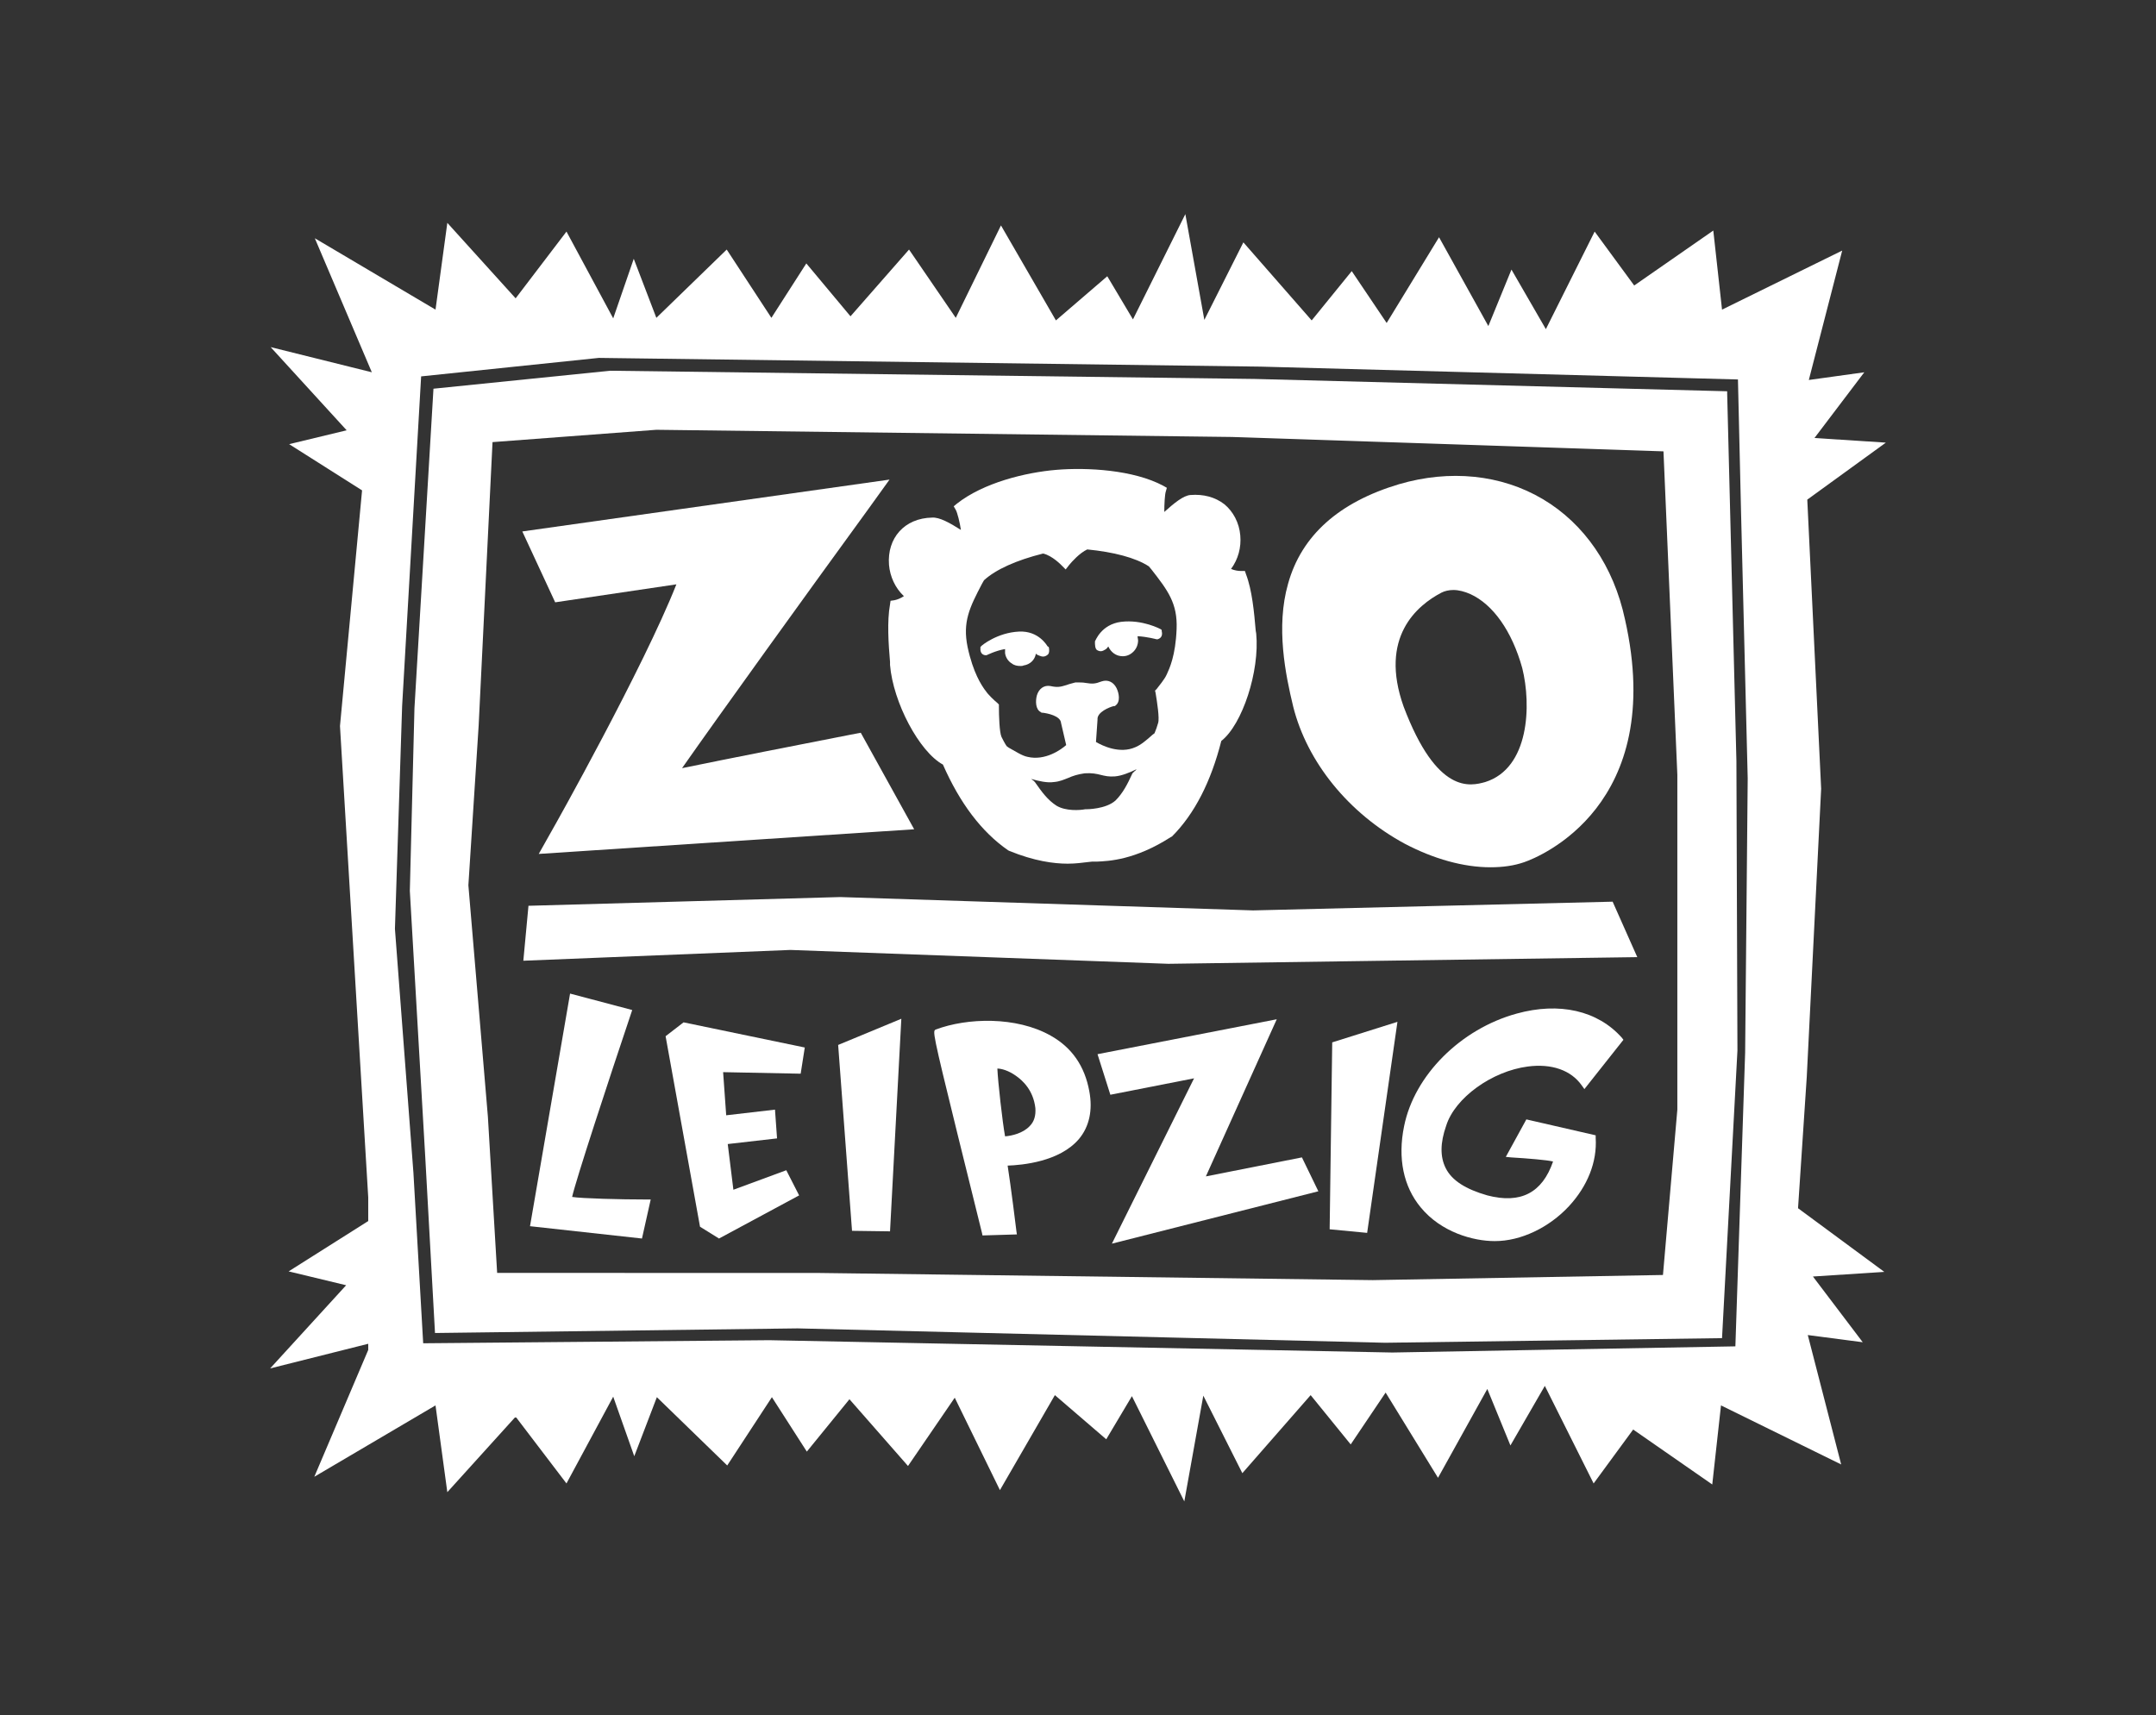
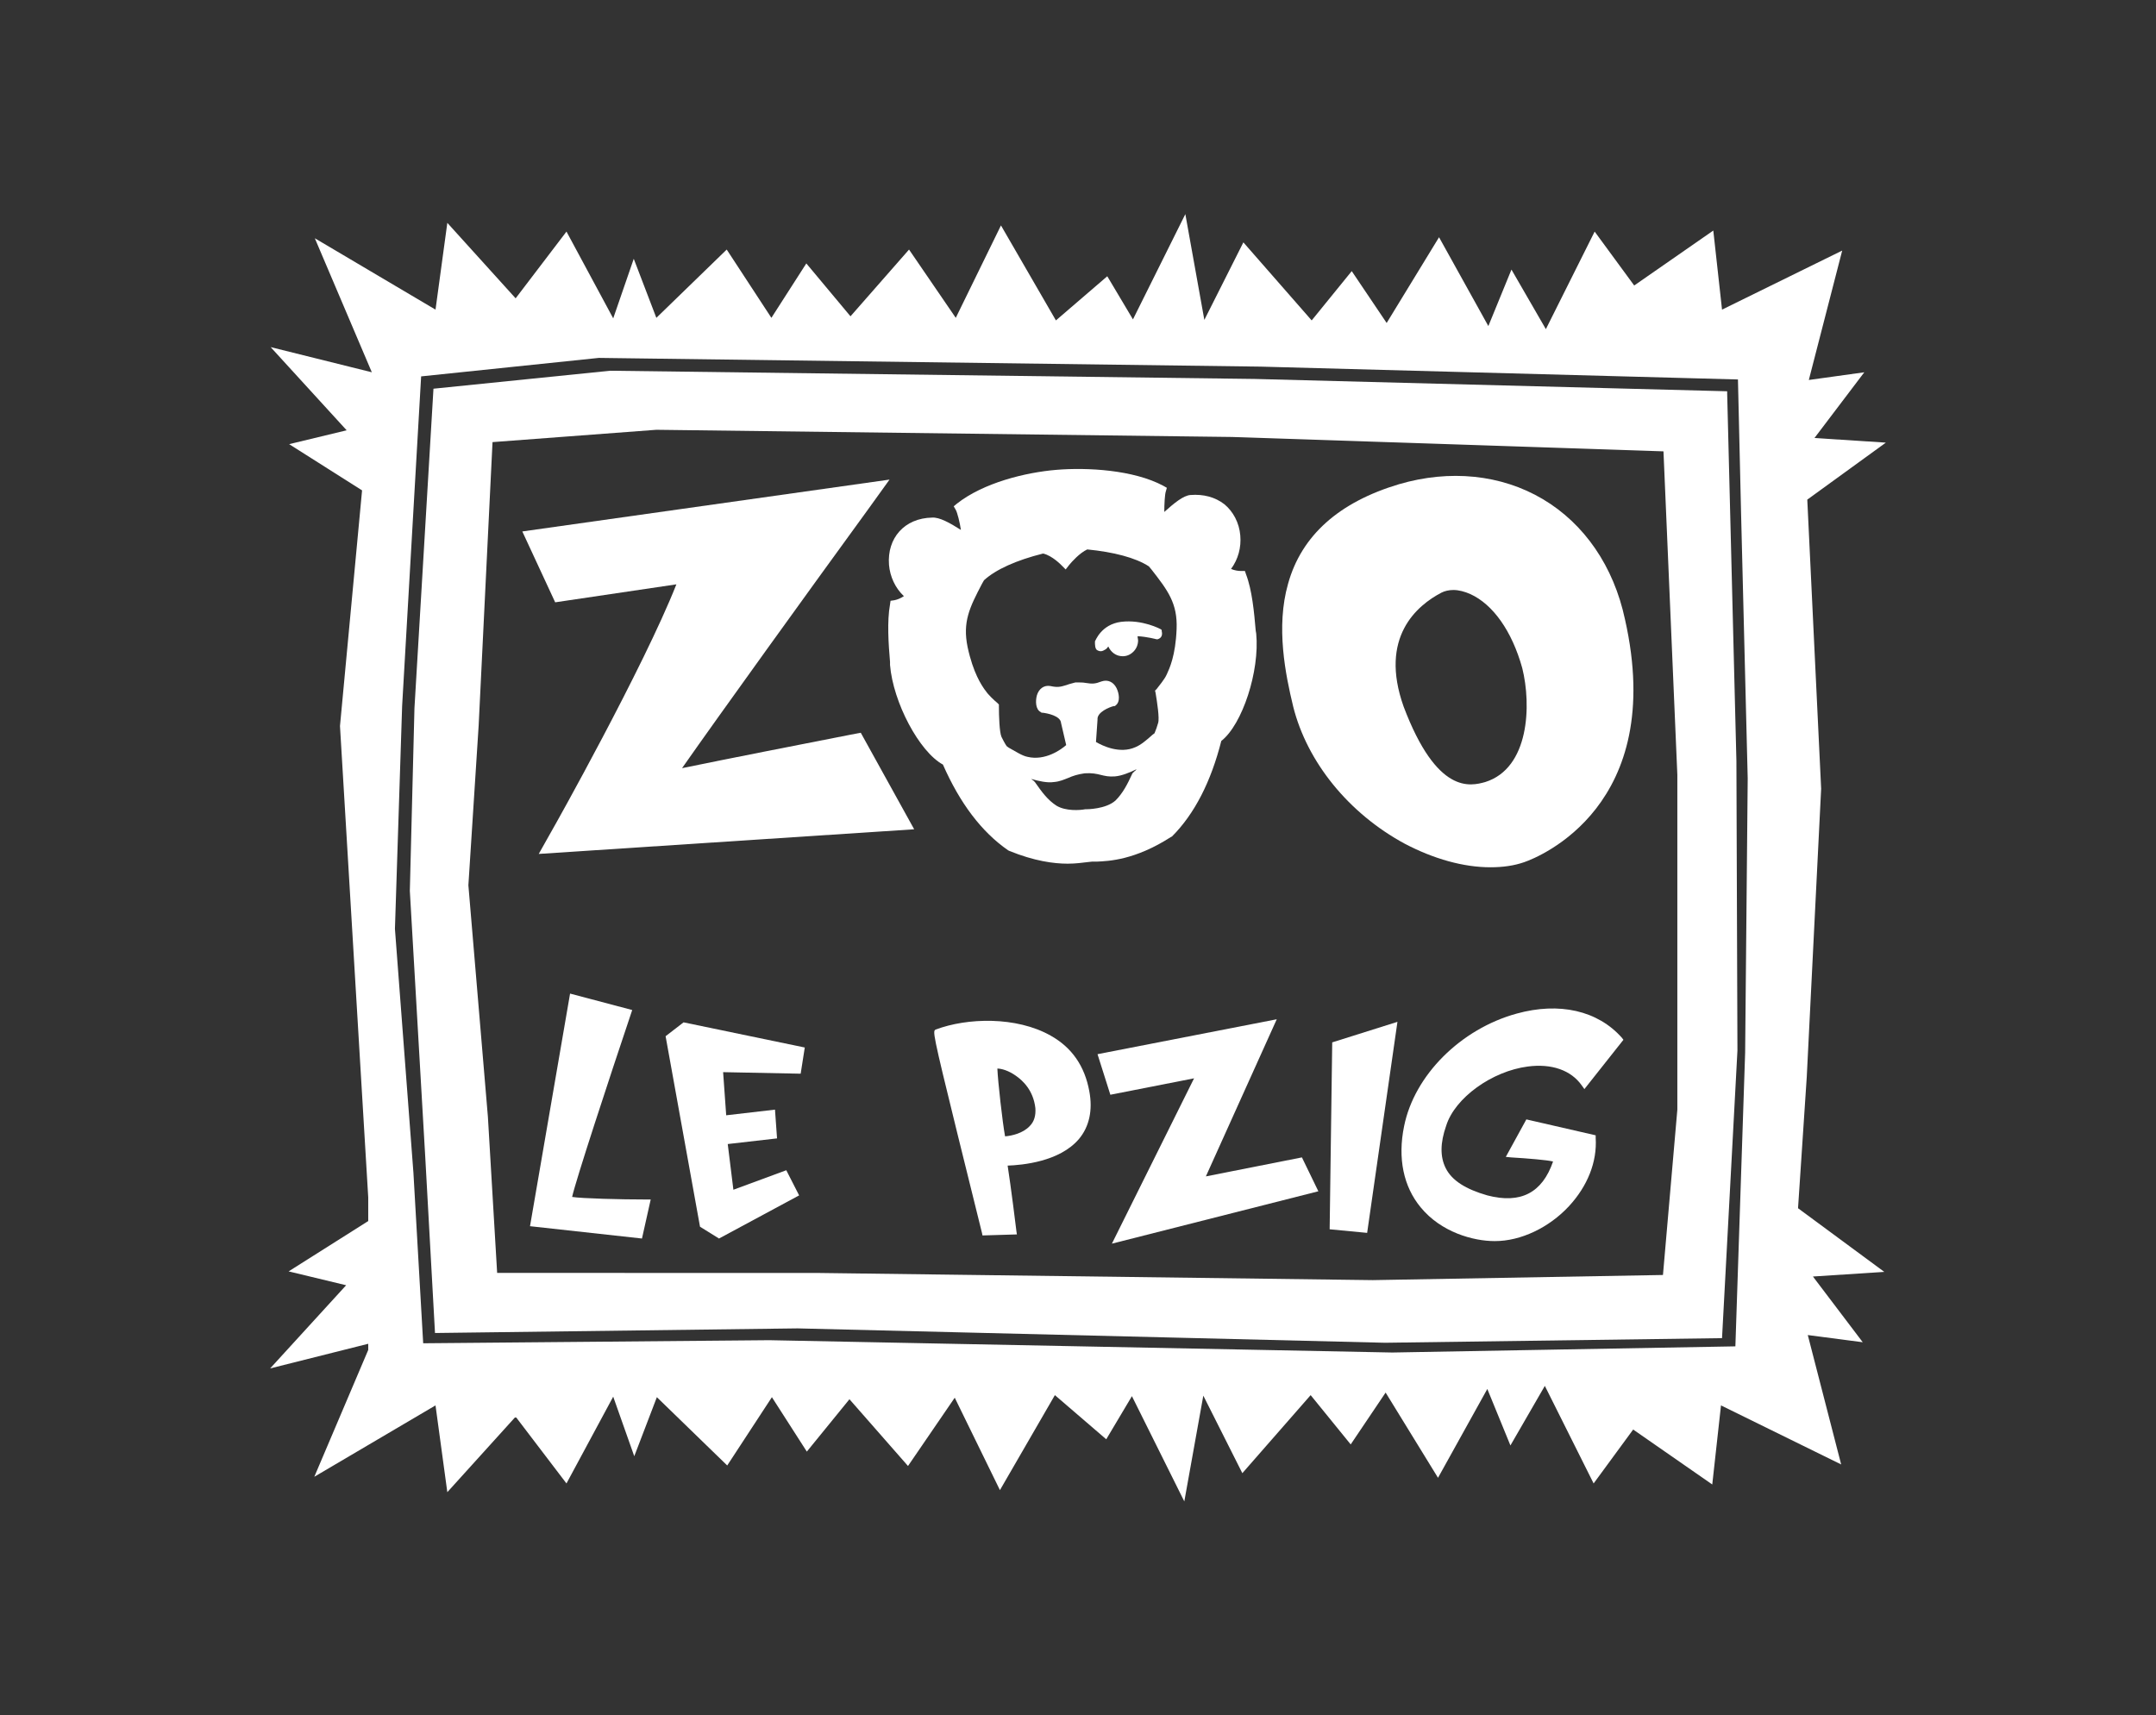
<svg xmlns="http://www.w3.org/2000/svg" version="1.1" id="Ebene_1" x="0px" y="0px" viewBox="0 0 419.8 334" style="enable-background:new 0 0 419.8 334;" xml:space="preserve">
  <rect x="0" y="0" width="419.8" height="334" fill="#333333" stroke="none" />
  <style type="text/css">
	.st0{fill:#FFFFFF;}
</style>
  <g>
    <path class="st0" d="M350.1,235.3l1.7-25.6l2.8-56.1l-2.7-56.3l15.3-11.1l-13.9-0.9l9.7-12.8L352.2,74l6.5-25.2l-23.4,11.5   l-1.7-15.4l-15.4,10.7l-7.7-10.5l-9.5,19l-6.7-11.6l-4.5,11l-9.6-17.3L270,62.9l-6.8-10.1l-7.8,9.6l-13.3-15.2l-7.6,15.1l-3.7-20.6   l-10.2,20.5l-5-8.4l-10,8.6l-10.7-18.5l-8.8,18l-9.1-13.3l-11.4,13L157,51.3l-6.8,10.6l-8.7-13.3l-13.7,13.3l-4.4-11.5L119.4,62   l-9.1-16.9l-9.9,13L87.1,43.4l-2.3,16.9L61.3,46.4l11.1,26.1l-19.7-4.9l14.8,16.2l-11.2,2.7l14.2,9l-4.3,45.9l5.5,91.8v4.6   l-15.5,9.8l11.2,2.7l-14.8,16.2l19.1-4.8v1.2l-10.5,24.7l23.6-13.9l2.3,16.9l13.3-14.7l9.9,13l9.1-16.9l4.1,11.6l4.4-11.5   l13.7,13.3l8.7-13.3l6.8,10.6l8.3-10.2l11.4,13l9.1-13.3l8.8,18l10.7-18.5l10,8.6l5-8.4l10.2,20.5l3.7-20.6l7.6,15.1l13.3-15.2   l7.8,9.6l6.8-10.1l10.2,16.6l9.6-17.3l4.5,11l6.7-11.6l9.5,19l7.7-10.5l15.4,10.7l1.7-15.4l23.4,11.5l-6.5-25.2l10.7,1.4l-9.7-12.8   l13.9-0.9L350.1,235.3z M327.2,73.6L327.2,73.6l11.2,0.3l0.6,25.7h0l1.3,52l-0.5,53.4l-1.9,57.2l-66.8,1.2L149.8,261l-67.4,0.6   l-1.9-33.2l-3.6-47.5l1.4-43.4L82,73.3l34.6-3.6l128.9,1.7L327.2,73.6z" />
    <path class="st0" d="M80.7,137.9l-0.9,35.6l3,51.8l1.9,34.3l70.6-0.9l114.4,2.8l65.6-0.9l3-56l-0.2-56.4l-1.8-71.6l0-0.4l-92-2.4   l-125.5-1.6l-34.4,3.5L80.7,137.9z M91.2,172.4l2-31.1l2.7-55.2l31.9-2.4l112.1,1.4l84,2.8l2.7,63v65.2l-2.8,32.2l-56.5,1   l-108.4-1.4H96.8L95,217.5L91.2,172.4z" />
    <path class="st0" d="M111.4,233.1c0.7-3.2,7.1-22.7,11.5-35.8l0.2-0.6l-12.1-3.2l-7.8,45.3l21.8,2.4l1.7-7.6l-0.8,0   C120.8,233.6,113.2,233.4,111.4,233.1z" />
    <polygon class="st0" points="129.6,201.8 136.3,238.9 140,241.2 155.6,232.8 153.1,227.9 142.8,231.7 141.7,222.8 151.3,221.7    150.9,216.1 141.4,217.2 140.8,208.8 155.9,209.1 156.7,204 133.1,199.1  " />
-     <polygon class="st0" points="165.9,239.7 173.3,239.8 175.5,198.4 163.2,203.5  " />
    <path class="st0" d="M204.6,201.7c-6.7-3.8-16.3-3.5-22.4-1.2c-0.6,0.3-0.7,0.3,4.2,20.2c2.4,9.7,4.8,19.4,4.8,19.4l0.1,0.5   l6.7-0.2l-0.1-0.7c0-0.1-1.1-8.9-1.7-12.7c2.7-0.1,10.1-0.7,13.9-5.2c2-2.4,2.7-5.6,2-9.3C211.2,207.6,208.7,204,204.6,201.7z    M194.2,208.1c0.8,0,2.2,0.4,3.6,1.4c1.3,0.9,3.4,2.8,3.8,6.3c0.1,1.4-0.2,2.6-1.1,3.5c-1.3,1.4-3.5,1.9-4.8,2   C195.2,218.6,194.3,210.6,194.2,208.1z" />
    <path class="st0" d="M297.5,207.7c4.6-0.6,8.4,0.7,10.5,3.7l0.5,0.7l7.6-9.6l-0.3-0.4c-4.7-5.3-12.2-7-20.5-4.7   c-10.9,3-19.9,12-21.9,21.9c-1.3,6.3-0.1,11.8,3.2,15.8c4,4.9,10.3,6.6,14.4,6.6c0,0,0.1,0,0.1,0c5,0,10.5-2.6,14.4-6.8   c3.6-3.9,5.5-8.6,5.2-13.3l0-0.5l-13.5-3.1l-4,7.3l1,0.1c3.3,0.2,7,0.5,8.2,0.8c-2.1,6.1-6.3,8.3-12.8,6.6   c-4.2-1.2-6.9-2.9-8.1-5.3c-1.1-2.2-1.1-4.9,0.1-8.3C283.3,213.8,290.5,208.6,297.5,207.7z" />
    <polygon class="st0" points="258.9,239.4 266.2,240.1 272.1,199 259.4,203  " />
    <polygon class="st0" points="234.8,229.1 248.6,198.5 213.7,205.3 216.2,213.2 232.5,210 216.5,242.2 256.7,232 253.5,225.4  " />
    <path class="st0" d="M273.5,164.3c5.7,3,11.5,4.6,16.7,4.6c2.4,0,4.6-0.3,6.6-1c2.9-1,27.8-11,19.6-47.3   c-2.2-10.3-7.9-18.6-16-23.4c-8.1-4.8-18.1-5.8-28-2.9c-11.7,3.5-19,10-21.6,19.4c-2.4,8.4-0.5,17.7,1,23.9   C254.5,148.4,262.6,158.4,273.5,164.3z M280.7,115.4c0.6-0.3,1.4-0.5,2.3-0.5c1,0,2.2,0.3,3.3,0.8c4.4,2,8.1,7.2,10.1,14.4   c1.8,7.2,1.4,19.5-7.2,22.2c-2.9,0.8-9.4,2.5-15.9-14.7C268.5,124.1,275.9,117.9,280.7,115.4z" />
-     <polygon class="st0" points="244,177.3 163.6,174.7 102.9,176.4 101.9,187.1 153.9,185 227.5,187.7 318.8,186.4 314,175.6  " />
    <path class="st0" d="M131.7,113.8c-6.4,16.2-23.9,47.4-24.1,47.7l-2.7,4.8l73.1-4.8l-10.4-18.8l-2.1,0.4c-9.7,1.9-24,4.7-32.7,6.5   c7.5-10.7,24.3-34,36.3-50.5l4.1-5.7l-71.5,10.1l6.4,13.8L131.7,113.8z" />
-     <path class="st0" d="M204,125.9c-0.1-0.1-1.7-3.1-5.6-2.9c-4.2,0.2-7.3,2.7-7.4,2.9l-0.1,0.1l0,0.2c-0.1,1.2,0.7,1.4,1,1.4l0.1,0   l0.1,0c0,0,1.8-0.9,3.6-1.2c0,0.3,0,0.6,0,0.8v0c0.1,0.8,0.6,1.6,1.3,2c0.5,0.4,1.1,0.5,1.7,0.5c0.2,0,0.4,0,0.6-0.1   c1.3-0.2,2.2-1.1,2.4-2.3c0.2,0.2,0.4,0.3,0.7,0.4c0.5,0.2,1,0.3,1.6-0.2c0.4-0.3,0.3-1.2,0.2-1.5L204,125.9z" />
    <path class="st0" d="M213.6,126.6c0.7,0.4,1.1,0.2,1.6-0.1c0.2-0.1,0.4-0.3,0.6-0.6c0.5,1.1,1.5,1.9,2.8,1.9c0,0,0,0,0,0   c0.8,0,1.5-0.3,2.1-0.9c0.6-0.6,0.9-1.4,0.9-2.2v0c0-0.2-0.1-0.5-0.1-0.8c1.9,0.1,3.7,0.6,3.7,0.6l0.1,0l0.1,0   c0.3-0.1,1.1-0.4,0.8-1.6l0-0.2l-0.1-0.1c-0.1-0.1-3.7-2-7.8-1.5c-3.9,0.5-5,3.7-5.1,3.8l0,0.1   C213.2,125.5,213.2,126.3,213.6,126.6z" />
    <path class="st0" d="M173.1,110c0.2,2.3,1.2,4.5,2.9,6.1c-0.6,0.4-1.3,0.7-1.9,0.8l-0.7,0.1l-0.1,0.7c-0.6,3.3-0.3,7.7,0,11.2   l0,0.6c0.6,7.3,5.7,16.9,10.3,19.4c3.3,7.5,7.5,13.1,12.7,16.7l0.2,0.1c4.9,2,8.7,2.5,11.4,2.5c1.6,0,2.9-0.2,3.8-0.3   c0.3,0,0.6-0.1,0.9-0.1c0.2,0,0.5,0,0.9,0c2.4-0.1,7.5-0.3,14.5-4.8l0.2-0.1c4.4-4.4,7.6-10.7,9.6-18.6c4.1-3.2,7.5-13.6,6.8-20.9   l-0.1-0.6c-0.3-3.5-0.7-7.9-1.9-11l-0.2-0.6l-0.7,0c-0.6,0-1.3-0.1-2-0.4c1.4-1.9,2-4.2,1.8-6.5c-0.2-2.5-1.4-4.7-3.1-6.1   c-1.8-1.4-4.1-2-6.6-1.8c-1.4,0.1-3.2,1.6-5.1,3.3c0-1.5,0.1-3.4,0.3-4l0.2-0.7l-0.7-0.4c-5.8-3.1-14.8-3.6-20.8-3.1   c-6,0.5-14.2,2.5-19.4,6.6l-0.6,0.5l0.4,0.7c0.3,0.5,0.8,2.5,1,3.9c-2.2-1.4-4.2-2.5-5.6-2.4C176.1,100.9,172.7,104.8,173.1,110z    M223.7,110.3l0.5,0.6c3.2,4.1,5.1,6.6,4.9,11.6c-0.2,5.2-1.4,7.7-1.9,8.8l-0.1,0.2c-0.3,0.7-1.5,2.2-1.9,2.7l-0.3,0.3l0.1,0.4   c0.3,1.8,0.8,5,0.5,5.9c-0.2,0.7-0.4,1.3-0.7,2l-0.4,0.3c-1.1,1-2.3,2-3.3,2.4c-3.1,1.4-6.5-0.3-7.7-1l0.3-4.3l0-0.1   c-0.1-1.4,2.3-2.4,3.2-2.6l0.2,0l0.1-0.1c1-0.7,0.7-2.4,0.2-3.4c-0.6-1.2-1.7-1.7-2.9-1.3c-1.3,0.5-1.8,0.5-3.1,0.3   c-0.5-0.1-1.1-0.1-1.8-0.1l-0.1,0l-0.1,0c-0.7,0.2-1.2,0.3-1.7,0.5c-1.3,0.4-1.8,0.5-3.2,0.2c-1.2-0.2-2.2,0.5-2.6,1.8   c-0.3,1.1-0.3,2.8,0.8,3.3l0.1,0.1l0.2,0c0.9,0.1,3.5,0.6,3.6,2l1,4.3c-1,0.9-4.1,3.1-7.5,2.3c-1.1-0.2-2.4-1.1-3.7-1.8l-0.4-0.3   c-0.4-0.6-0.7-1.2-1-1.8c-0.4-0.9-0.5-4.1-0.5-5.9l0-0.4l-0.3-0.3c-0.5-0.4-1.9-1.7-2.3-2.4l-0.1-0.1c-0.7-1-2.3-3.3-3.4-8.4   c-1-4.9,0.4-7.7,2.8-12.3l0.4-0.7c2.3-2.1,6.3-3.9,11.5-5.2c1.8,0.4,3.6,2.3,3.6,2.3l0.8,0.8l0.7-0.9c0.5-0.6,2-2.3,3.5-3   C216.8,107.5,221.1,108.6,223.7,110.3z M201.5,152.3l-0.3-0.3c-0.2-0.1-0.3-0.2-0.4-0.3c1.4,0.4,3.1,0.8,4.4,0.6   c1.2-0.1,2-0.5,2.8-0.8c0.9-0.4,1.8-0.7,3.2-0.9c1.4-0.1,2.3,0.1,3.1,0.3c0.8,0.2,1.6,0.4,2.8,0.3c1.3-0.1,3-0.8,4.2-1.4   c-0.1,0.1-0.2,0.3-0.4,0.4l-0.3,0.3l-0.1,0.1c-1,2.2-1.9,3.9-3.3,5.3c-1.9,1.7-5.6,1.7-5.7,1.7l-0.1,0l-0.1,0   c-1,0.2-3.8,0.4-5.6-0.7c-1.7-1.1-2.8-2.6-4.2-4.6L201.5,152.3z" />
  </g>
</svg>